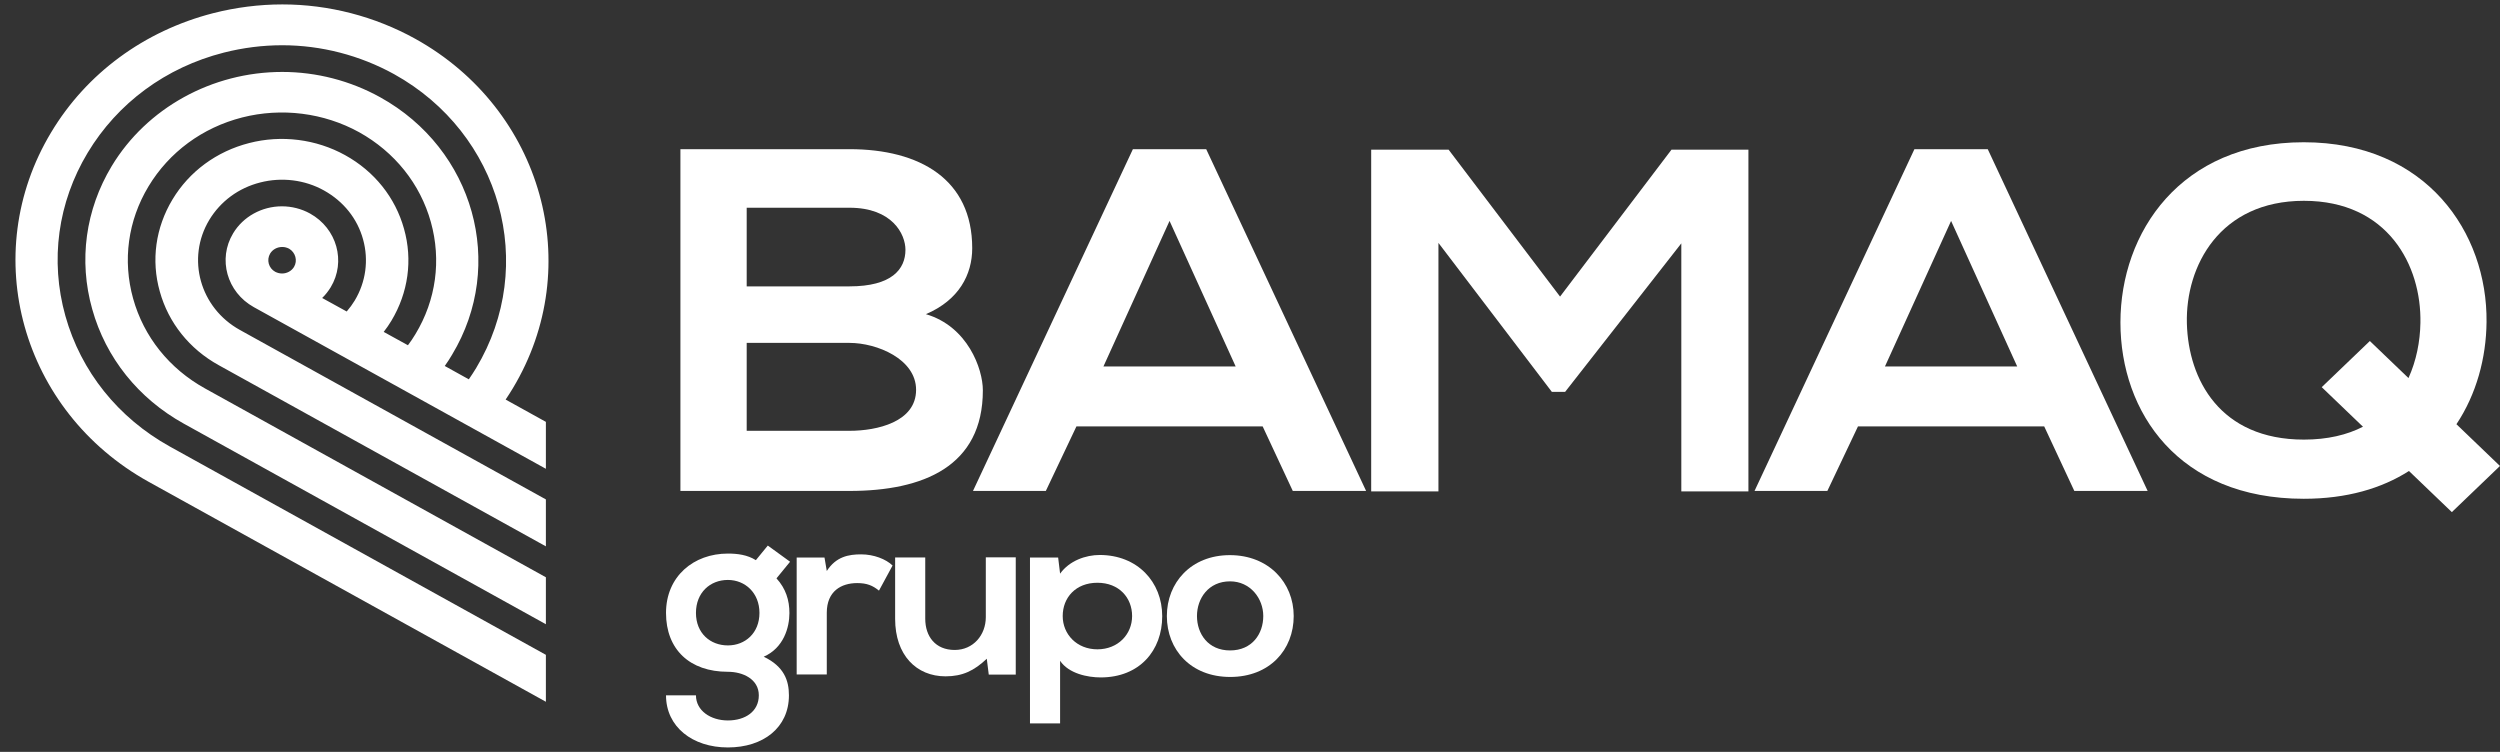
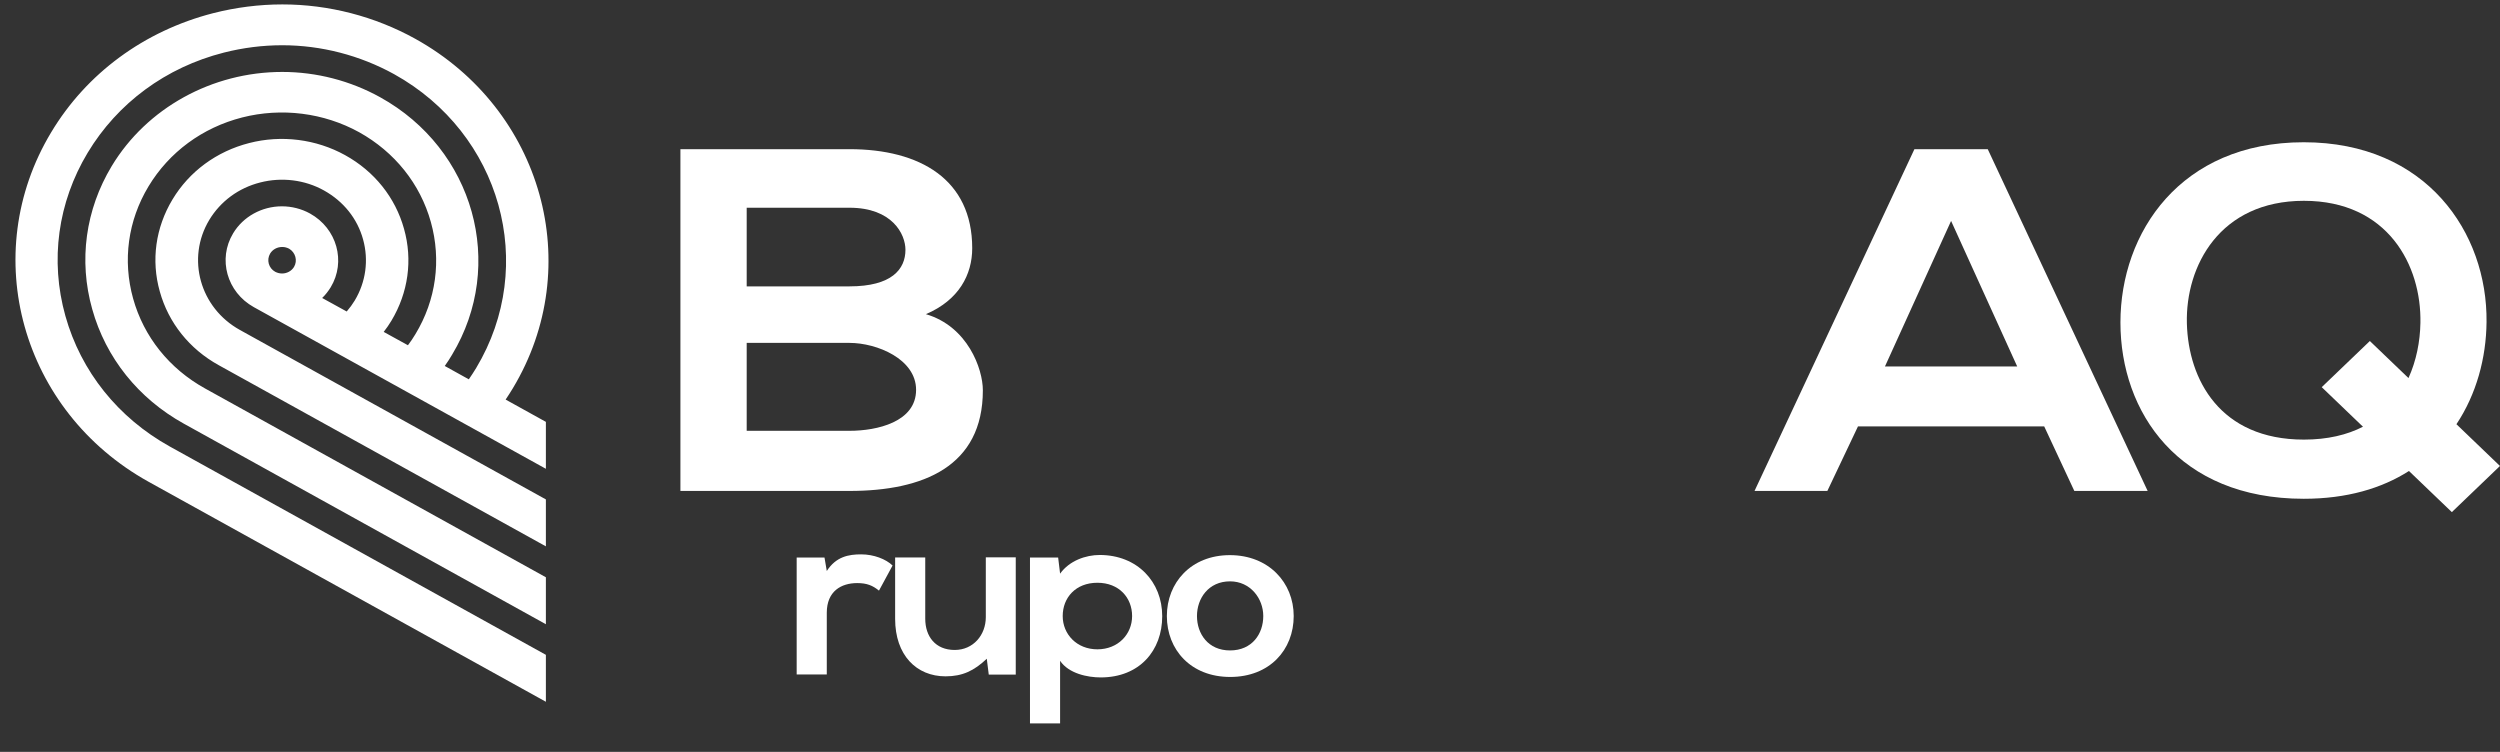
<svg xmlns="http://www.w3.org/2000/svg" width="133" height="40" viewBox="0 0 133 40" fill="none">
  <rect x="0" y="0" width="133" height="40" fill="#333333" stroke="none" />
  <path fill-rule="evenodd" clip-rule="evenodd" d="M27.283 20.656C31.192 14.158 28.867 5.823 22.093 2.064C19.934 0.87 17.488 0.235 15.024 0.235C13.787 0.235 12.542 0.394 11.332 0.703C7.675 1.647 4.61 3.893 2.721 7.042C-1.188 13.54 1.136 21.875 7.91 25.633L29.041 37.334V34.837L9.033 23.754C6.282 22.226 4.306 19.762 3.478 16.805C2.651 13.849 3.078 10.767 4.663 8.128C6.256 5.48 8.824 3.584 11.907 2.799C12.925 2.54 13.97 2.407 15.015 2.407C17.087 2.407 19.142 2.941 20.962 3.943C26.656 7.101 28.615 14.108 25.332 19.578C25.21 19.779 25.08 19.979 24.941 20.18L23.661 19.47C23.809 19.269 23.931 19.069 24.052 18.868C26.934 14.083 25.219 7.936 20.221 5.171C18.637 4.294 16.835 3.827 15.015 3.827C11.28 3.827 7.806 5.747 5.942 8.838C4.549 11.151 4.175 13.857 4.906 16.446C5.629 19.035 7.362 21.198 9.773 22.535L29.041 33.209V30.711L10.905 20.664C9.007 19.612 7.649 17.916 7.083 15.887C6.517 13.857 6.804 11.736 7.901 9.915C8.999 8.094 10.766 6.791 12.882 6.249C14.98 5.714 17.226 5.998 19.107 7.034C20.996 8.086 22.355 9.781 22.921 11.811C23.487 13.841 23.199 15.962 22.102 17.774C21.98 17.975 21.85 18.175 21.702 18.367L20.413 17.657C20.57 17.457 20.7 17.265 20.822 17.064C21.719 15.569 21.963 13.832 21.493 12.17C21.031 10.508 19.917 9.113 18.358 8.253C16.817 7.401 14.971 7.167 13.256 7.61C11.524 8.053 10.069 9.122 9.173 10.617C8.276 12.112 8.032 13.849 8.502 15.511C8.964 17.173 10.078 18.568 11.637 19.428L29.041 29.066V26.569L12.769 17.557C10.635 16.38 9.904 13.749 11.132 11.702C11.732 10.709 12.69 9.999 13.848 9.706C14.989 9.414 16.216 9.564 17.235 10.132C18.271 10.709 19.011 11.627 19.316 12.738C19.621 13.841 19.464 15.001 18.872 15.987C18.75 16.187 18.611 16.38 18.445 16.572L17.139 15.853C17.314 15.686 17.462 15.494 17.592 15.285C18.419 13.916 17.923 12.153 16.495 11.36C16.042 11.109 15.52 10.976 14.998 10.976C13.927 10.976 12.934 11.527 12.403 12.412C11.576 13.782 12.072 15.544 13.5 16.338L29.041 24.94V22.443L26.9 21.257C27.039 21.048 27.169 20.848 27.283 20.656ZM15.642 14.2C15.511 14.417 15.267 14.55 15.006 14.55C14.876 14.55 14.754 14.517 14.64 14.459C14.292 14.266 14.17 13.832 14.371 13.49C14.501 13.273 14.745 13.139 15.015 13.139C15.146 13.139 15.267 13.172 15.381 13.231C15.72 13.431 15.842 13.866 15.642 14.2Z" fill="white" />
  <path d="M49.258 16.714C51.017 15.962 51.722 14.609 51.722 13.206C51.722 9.539 48.936 7.936 45.192 7.936H36.198V26.118H45.192C49.119 26.118 52.288 24.815 52.288 20.764C52.288 19.62 51.478 17.365 49.258 16.714ZM39.724 11.051H45.192C47.464 11.051 48.17 12.454 48.17 13.289C48.17 14.325 47.438 15.235 45.192 15.235H39.724V11.051ZM45.192 22.919H39.724V18.242H45.192C46.655 18.242 48.736 19.102 48.736 20.739C48.736 22.451 46.655 22.919 45.192 22.919Z" fill="white" />
-   <path d="M64.17 7.936H60.27L51.763 26.118H55.638L57.266 22.685H67.174L68.776 26.118H72.677L64.17 7.936ZM58.703 19.495L62.22 11.753L65.737 19.495H58.703Z" fill="white" />
-   <path d="M93.016 26.143V7.961H88.924L82.995 15.778L77.065 7.961H72.947V26.143H76.525V12.922L82.559 20.848H83.264L89.446 12.947V26.143H93.016Z" fill="white" />
  <path d="M101.847 7.936L93.341 26.118H97.215L98.844 22.685H108.752L110.354 26.118H114.255L105.748 7.936H101.847ZM100.28 19.495L103.798 11.753L107.315 19.495H100.28Z" fill="white" />
  <path d="M132.284 17.131C132.336 12.379 129.088 7.568 122.558 7.568C116.002 7.568 112.807 12.37 112.807 17.156C112.807 21.933 115.898 26.535 122.558 26.535C124.848 26.535 126.703 25.984 128.157 25.057L130.438 27.245L132.998 24.79L130.682 22.568C131.744 20.973 132.266 19.052 132.284 17.131ZM122.567 23.387C118.1 23.387 116.42 20.188 116.342 17.206C116.263 14.141 118.1 10.683 122.567 10.683C127.033 10.683 128.827 14.116 128.766 17.181C128.749 18.175 128.548 19.194 128.131 20.113L126.076 18.142L123.516 20.597L125.71 22.702C124.865 23.136 123.821 23.387 122.567 23.387Z" fill="white" />
-   <path d="M40.847 29.024L42.032 29.884L41.309 30.769C41.805 31.312 41.997 31.93 41.997 32.615C41.997 33.383 41.692 34.469 40.63 34.937C41.709 35.455 41.971 36.198 41.971 36.992C41.971 38.712 40.604 39.764 38.723 39.764C36.842 39.764 35.432 38.67 35.432 36.992H37.025C37.025 37.802 37.8 38.328 38.723 38.328C39.646 38.328 40.369 37.852 40.369 36.992C40.369 36.131 39.524 35.739 38.723 35.739C36.694 35.739 35.432 34.553 35.432 32.607C35.432 30.661 36.903 29.45 38.723 29.45C39.237 29.45 39.759 29.517 40.212 29.801L40.847 29.024ZM37.025 32.607C37.025 33.693 37.791 34.336 38.723 34.336C39.646 34.336 40.403 33.676 40.403 32.607C40.403 31.538 39.637 30.853 38.723 30.853C37.783 30.853 37.025 31.521 37.025 32.607Z" fill="white" />
  <path d="M43.863 29.659L43.985 30.377C44.481 29.609 45.151 29.492 45.813 29.492C46.483 29.492 47.128 29.742 47.485 30.085L46.762 31.421C46.431 31.154 46.127 31.02 45.604 31.02C44.76 31.02 43.985 31.446 43.985 32.599V35.881H42.383V29.659H43.863Z" fill="white" />
  <path d="M49.223 29.658V32.916C49.223 33.859 49.763 34.578 50.791 34.578C51.775 34.578 52.445 33.784 52.445 32.832V29.65H54.038V35.889H52.602L52.497 35.045C51.827 35.68 51.209 35.981 50.303 35.981C48.753 35.981 47.621 34.853 47.621 32.924V29.658H49.223Z" fill="white" />
  <path d="M54.795 38.478V29.659H56.293L56.397 30.519C56.893 29.826 57.764 29.525 58.504 29.525C60.507 29.525 61.83 30.953 61.83 32.782C61.83 34.603 60.629 36.039 58.556 36.039C57.868 36.039 56.858 35.839 56.397 35.154V38.486H54.795V38.478ZM60.228 32.774C60.228 31.805 59.54 31.003 58.382 31.003C57.224 31.003 56.536 31.797 56.536 32.774C56.536 33.743 57.285 34.544 58.382 34.544C59.479 34.544 60.228 33.743 60.228 32.774Z" fill="white" />
  <path d="M68.825 32.774C68.825 34.569 67.545 36.014 65.447 36.014C63.349 36.014 62.077 34.561 62.077 32.774C62.077 30.995 63.366 29.533 65.43 29.533C67.493 29.533 68.825 30.995 68.825 32.774ZM63.679 32.774C63.679 33.718 64.272 34.603 65.438 34.603C66.614 34.603 67.206 33.718 67.206 32.774C67.206 31.838 66.518 30.928 65.438 30.928C64.289 30.928 63.679 31.838 63.679 32.774Z" fill="white" />
</svg>